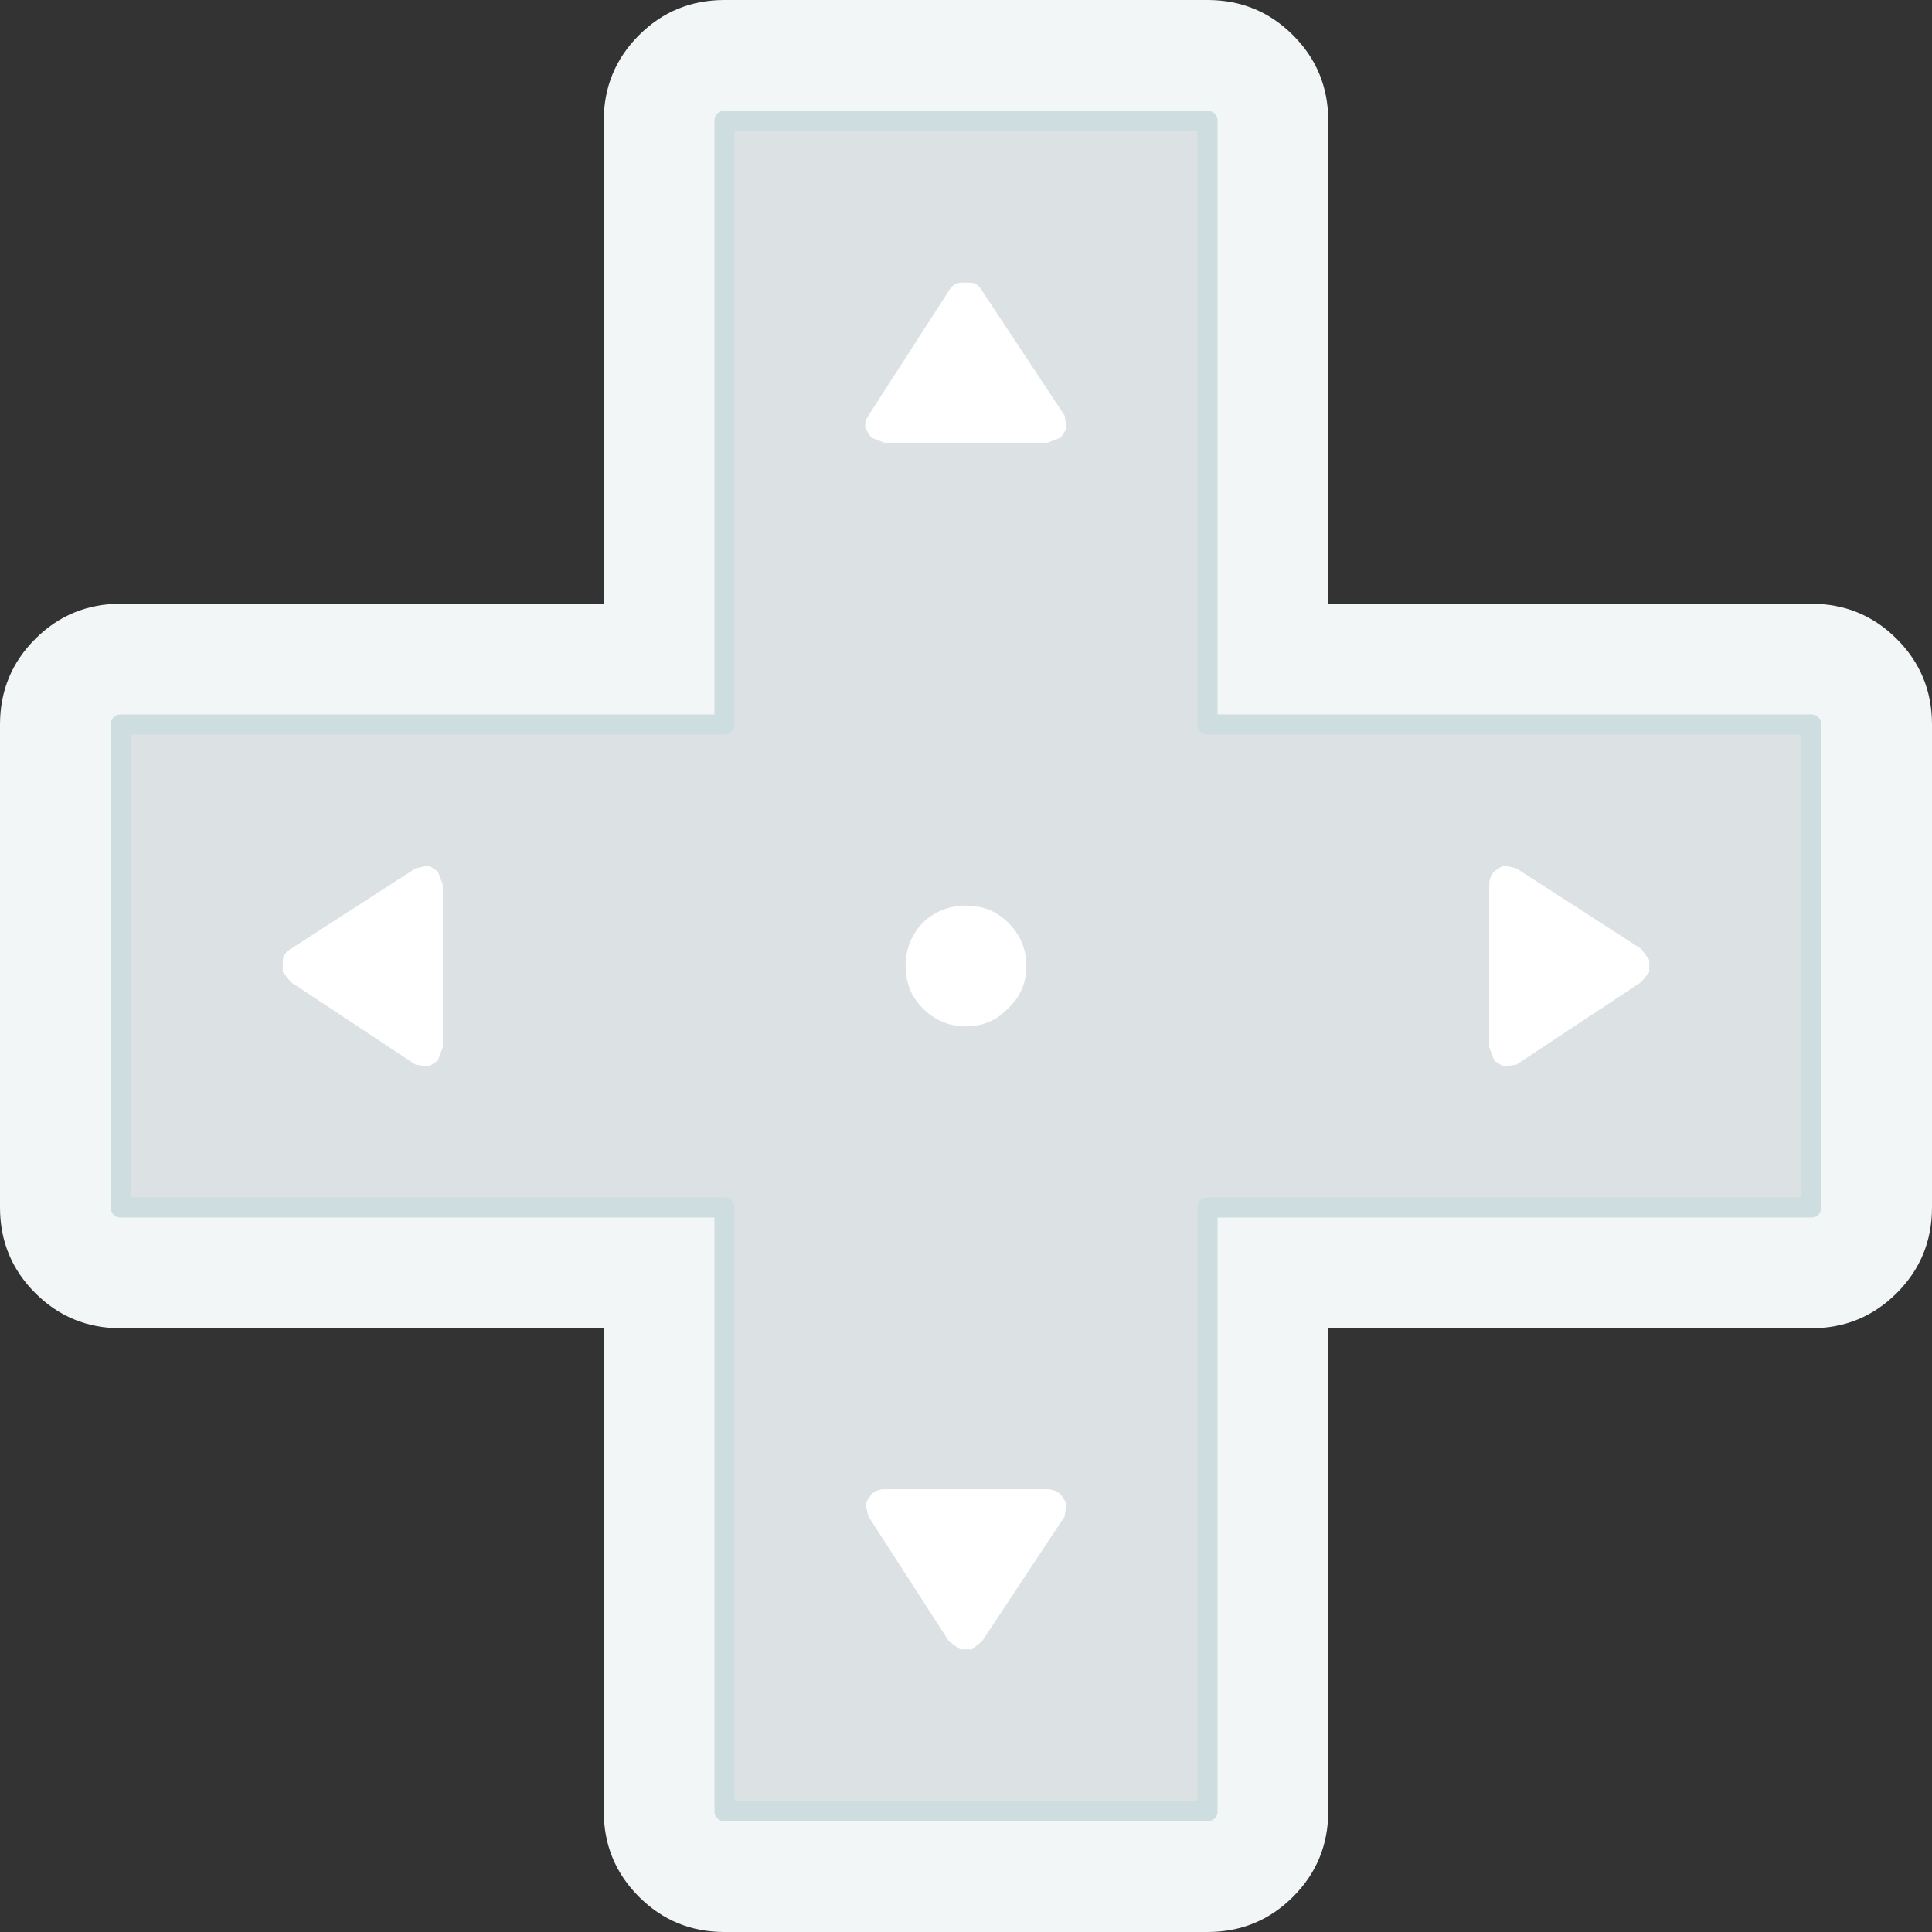
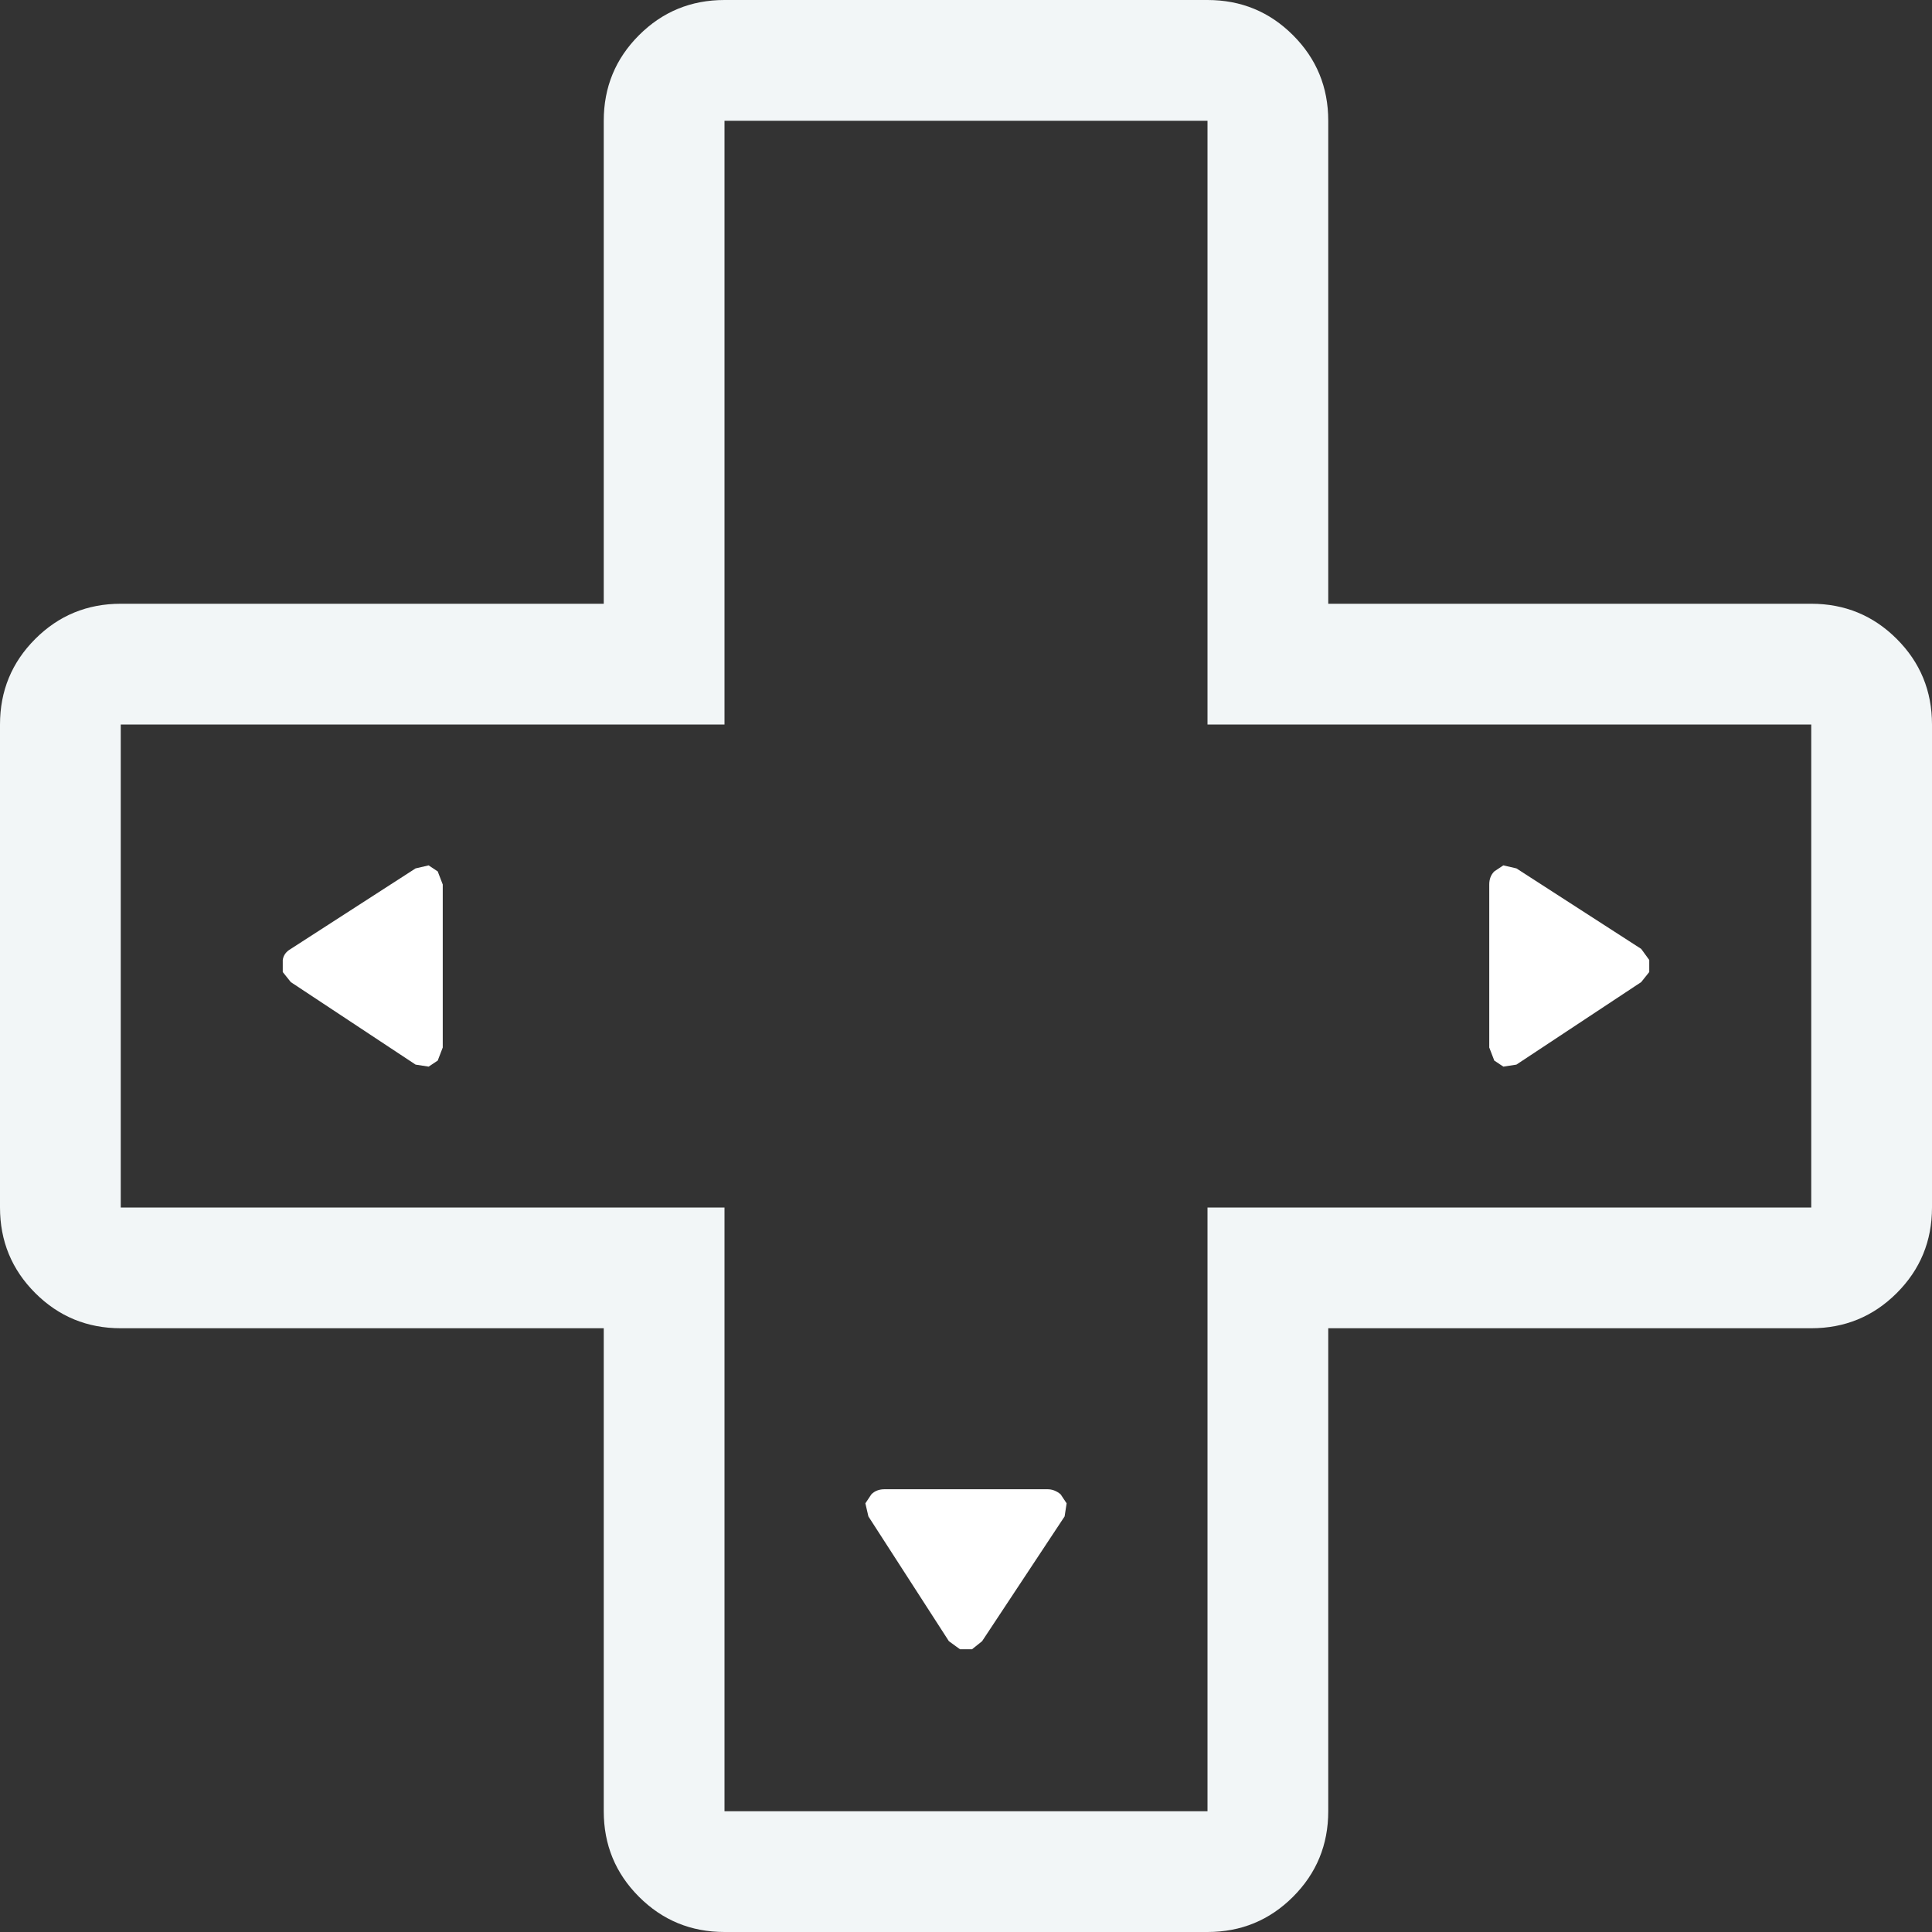
<svg xmlns="http://www.w3.org/2000/svg" width="96" height="96">
  <rect width="100%" height="100%" fill="#333333" stroke="none" />
  <defs />
  <g>
    <path stroke="none" fill="#F2F6F7" d="M36 0 L60 0 Q62.5 0 64.25 1.75 66 3.5 66 6 L66 30 90 30 Q92.5 30 94.25 31.75 96 33.5 96 36 L96 60 Q96 62.5 94.25 64.25 92.5 66 90 66 L66 66 66 90 Q66 92.5 64.25 94.25 62.5 96 60 96 L36 96 Q33.5 96 31.75 94.25 30 92.5 30 90 L30 66 6 66 Q3.5 66 1.75 64.25 0 62.5 0 60 L0 36 Q0 33.5 1.75 31.75 3.5 30 6 30 L30 30 30 6 Q30 3.5 31.75 1.75 33.5 0 36 0 M60 6 L36 6 36 36 6 36 6 60 36 60 36 90 60 90 60 60 90 60 90 36 60 36 60 6" />
-     <path stroke="none" fill="#DCE2E4" d="M60 6 L60 36 90 36 90 60 60 60 60 90 36 90 36 60 6 60 6 36 36 36 36 6 60 6" />
-     <path fill="none" stroke="#CEDDE0" stroke-width="1" stroke-linecap="round" stroke-linejoin="round" d="M60 6 L60 36 90 36 90 60 60 60 60 90 36 90 36 60 6 60 6 36 36 36 36 6 60 6" />
-     <path stroke="none" fill="#FFFFFF" d="M51 48 Q51 49.25 50.1 50.1 49.25 51 48 51 46.75 51 45.85 50.1 45 49.25 45 48 45 46.75 45.85 45.85 46.75 45 48 45 49.25 45 50.1 45.85 51 46.75 51 48" />
-     <path stroke="none" fill="#FFFFFF" d="M43.15 20.65 L47.15 14.45 Q47.35 14.1 47.7 14.05 L48.3 14.05 Q48.6 14.1 48.8 14.45 L52.9 20.65 53 21.3 52.7 21.75 52.05 22 43.95 22 43.3 21.75 43 21.3 Q42.95 20.95 43.15 20.65" />
    <path stroke="none" fill="#FFFFFF" d="M43.15 75.35 L43 74.7 43.3 74.25 Q43.55 74 43.95 74 L52.05 74 Q52.4 74 52.7 74.25 L53 74.7 52.9 75.35 48.8 81.55 48.3 81.95 47.7 81.95 47.15 81.55 43.15 75.35" />
    <path stroke="none" fill="#FFFFFF" d="M75.35 43.15 L81.55 47.15 81.95 47.7 81.95 48.3 81.55 48.8 75.35 52.9 74.7 53 74.25 52.7 74 52.05 74 43.95 Q74 43.55 74.25 43.3 L74.7 43 75.35 43.15" />
    <path stroke="none" fill="#FFFFFF" d="M20.65 43.15 L21.3 43 21.75 43.3 22 43.95 22 52.05 21.75 52.7 21.3 53 20.65 52.9 14.45 48.8 14.05 48.3 14.05 47.7 Q14.1 47.35 14.45 47.15 L20.65 43.15" />
  </g>
</svg>